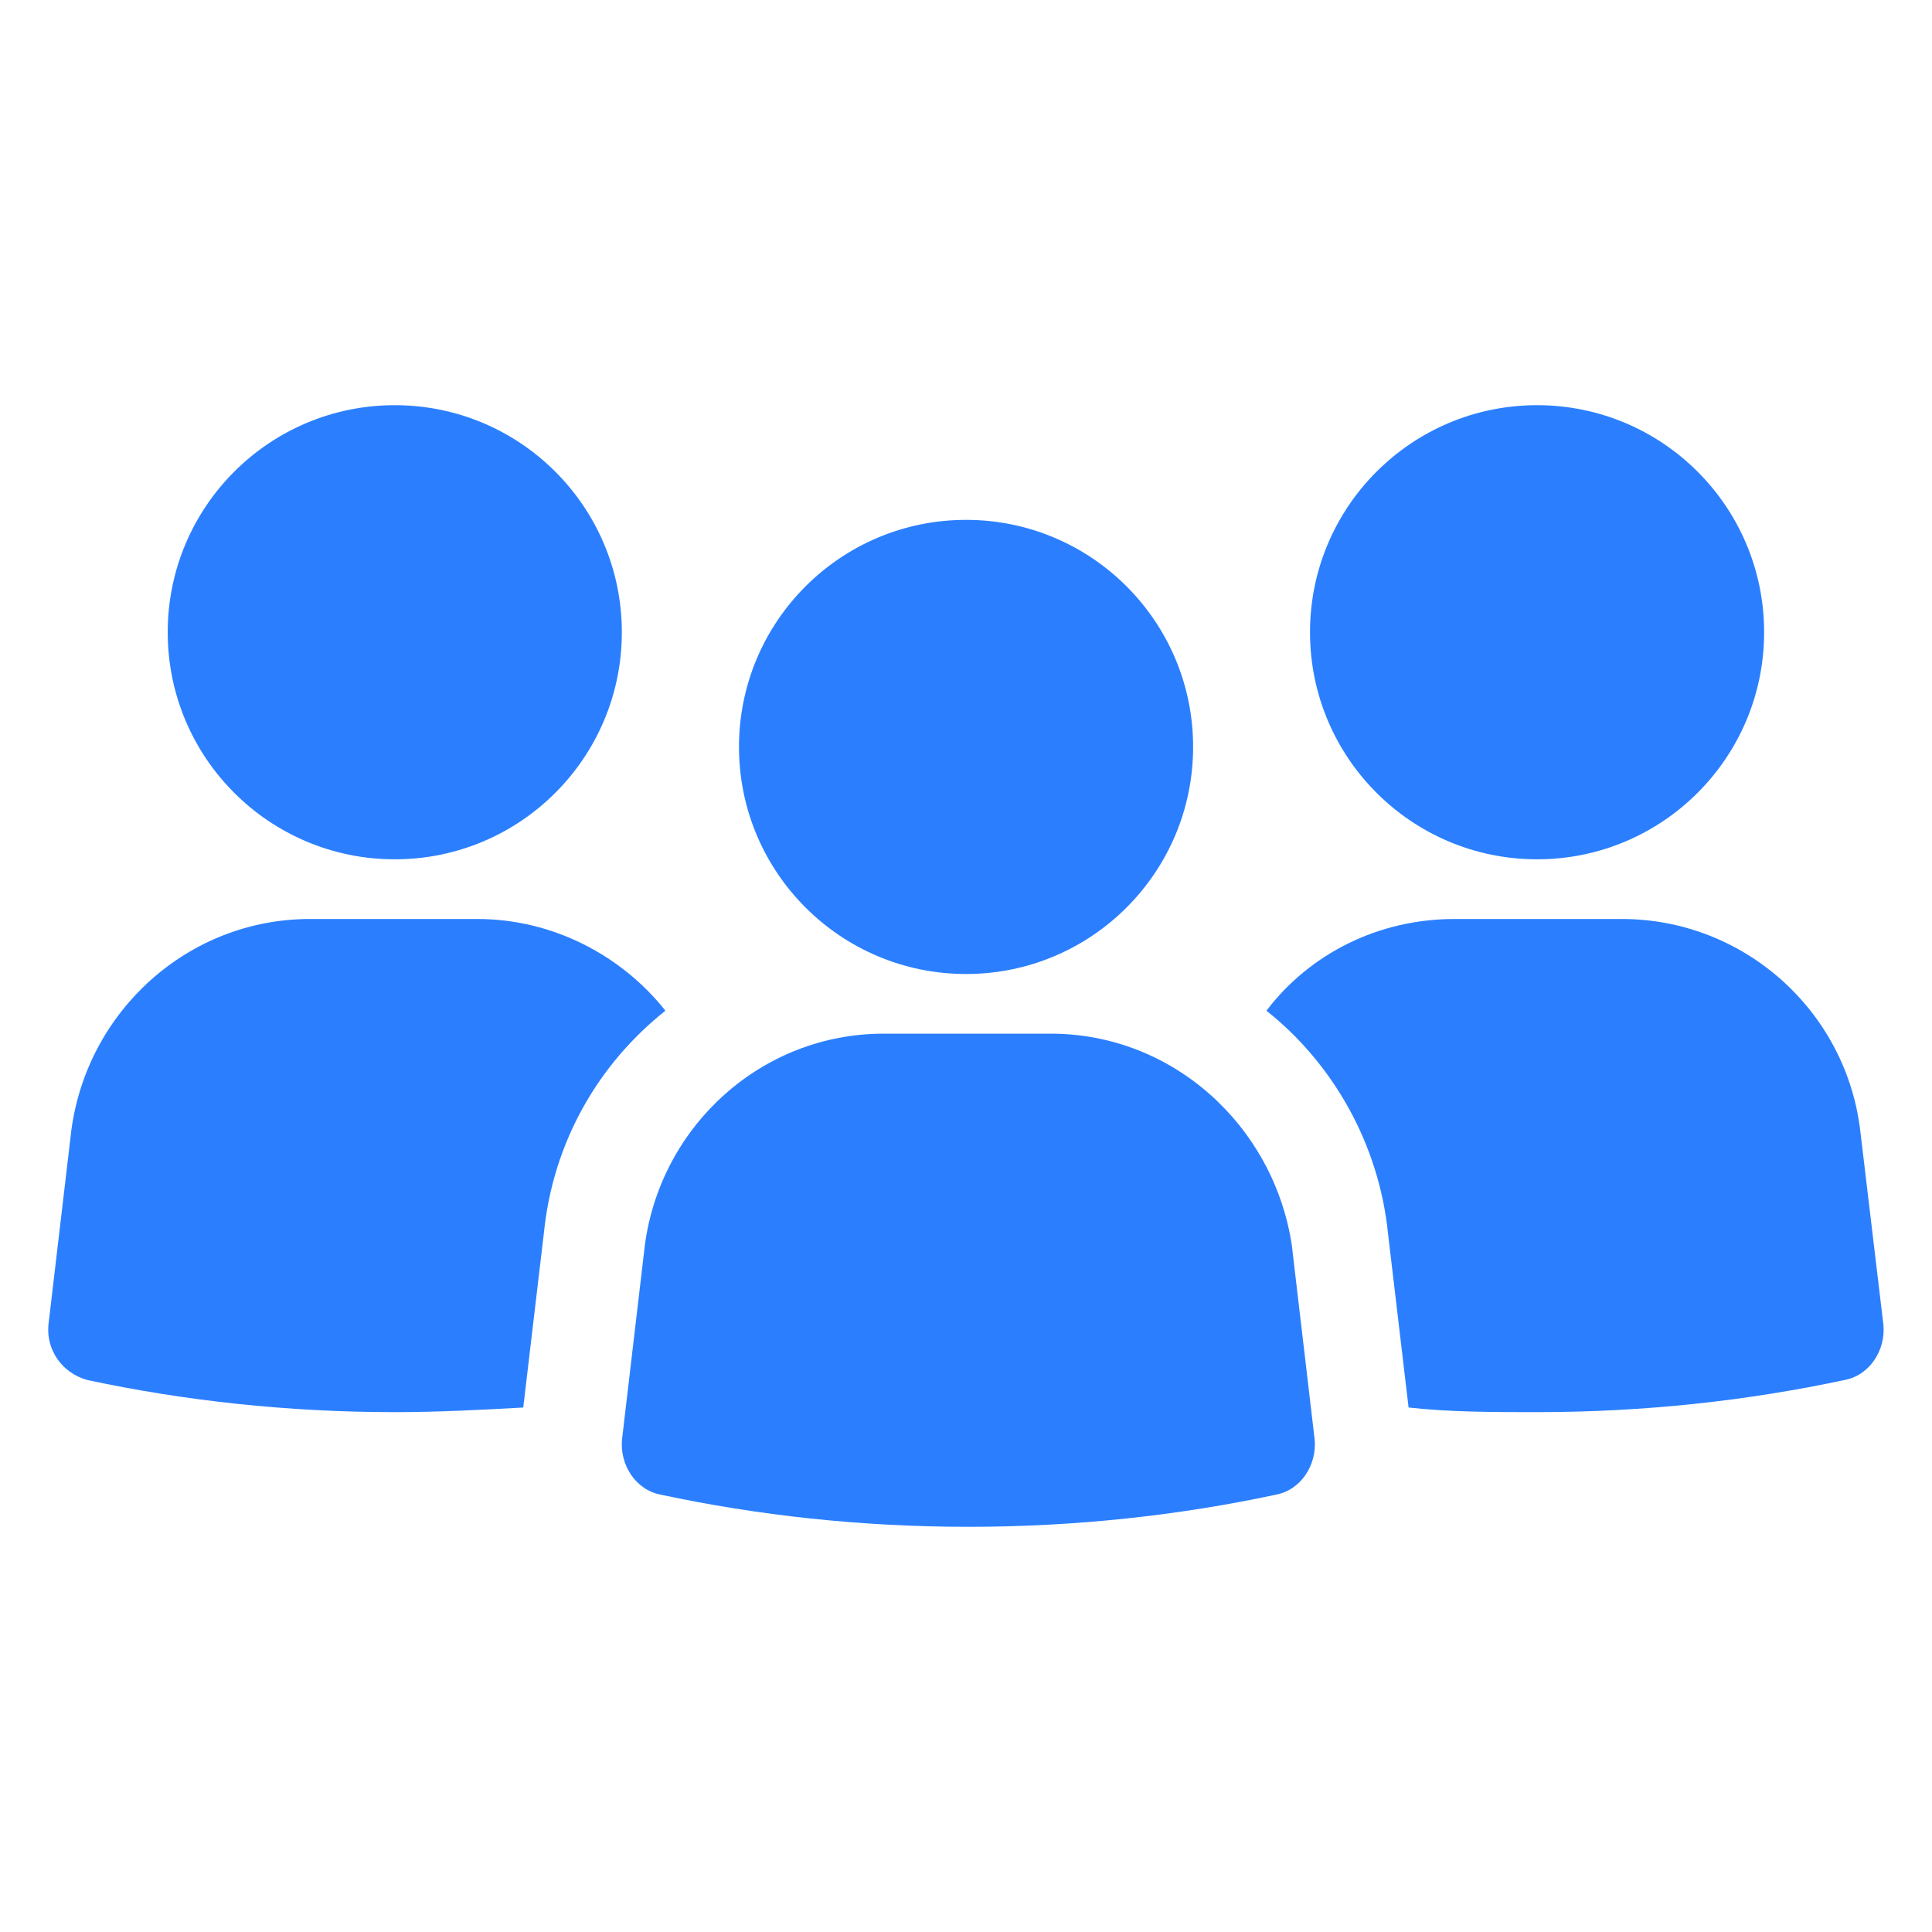
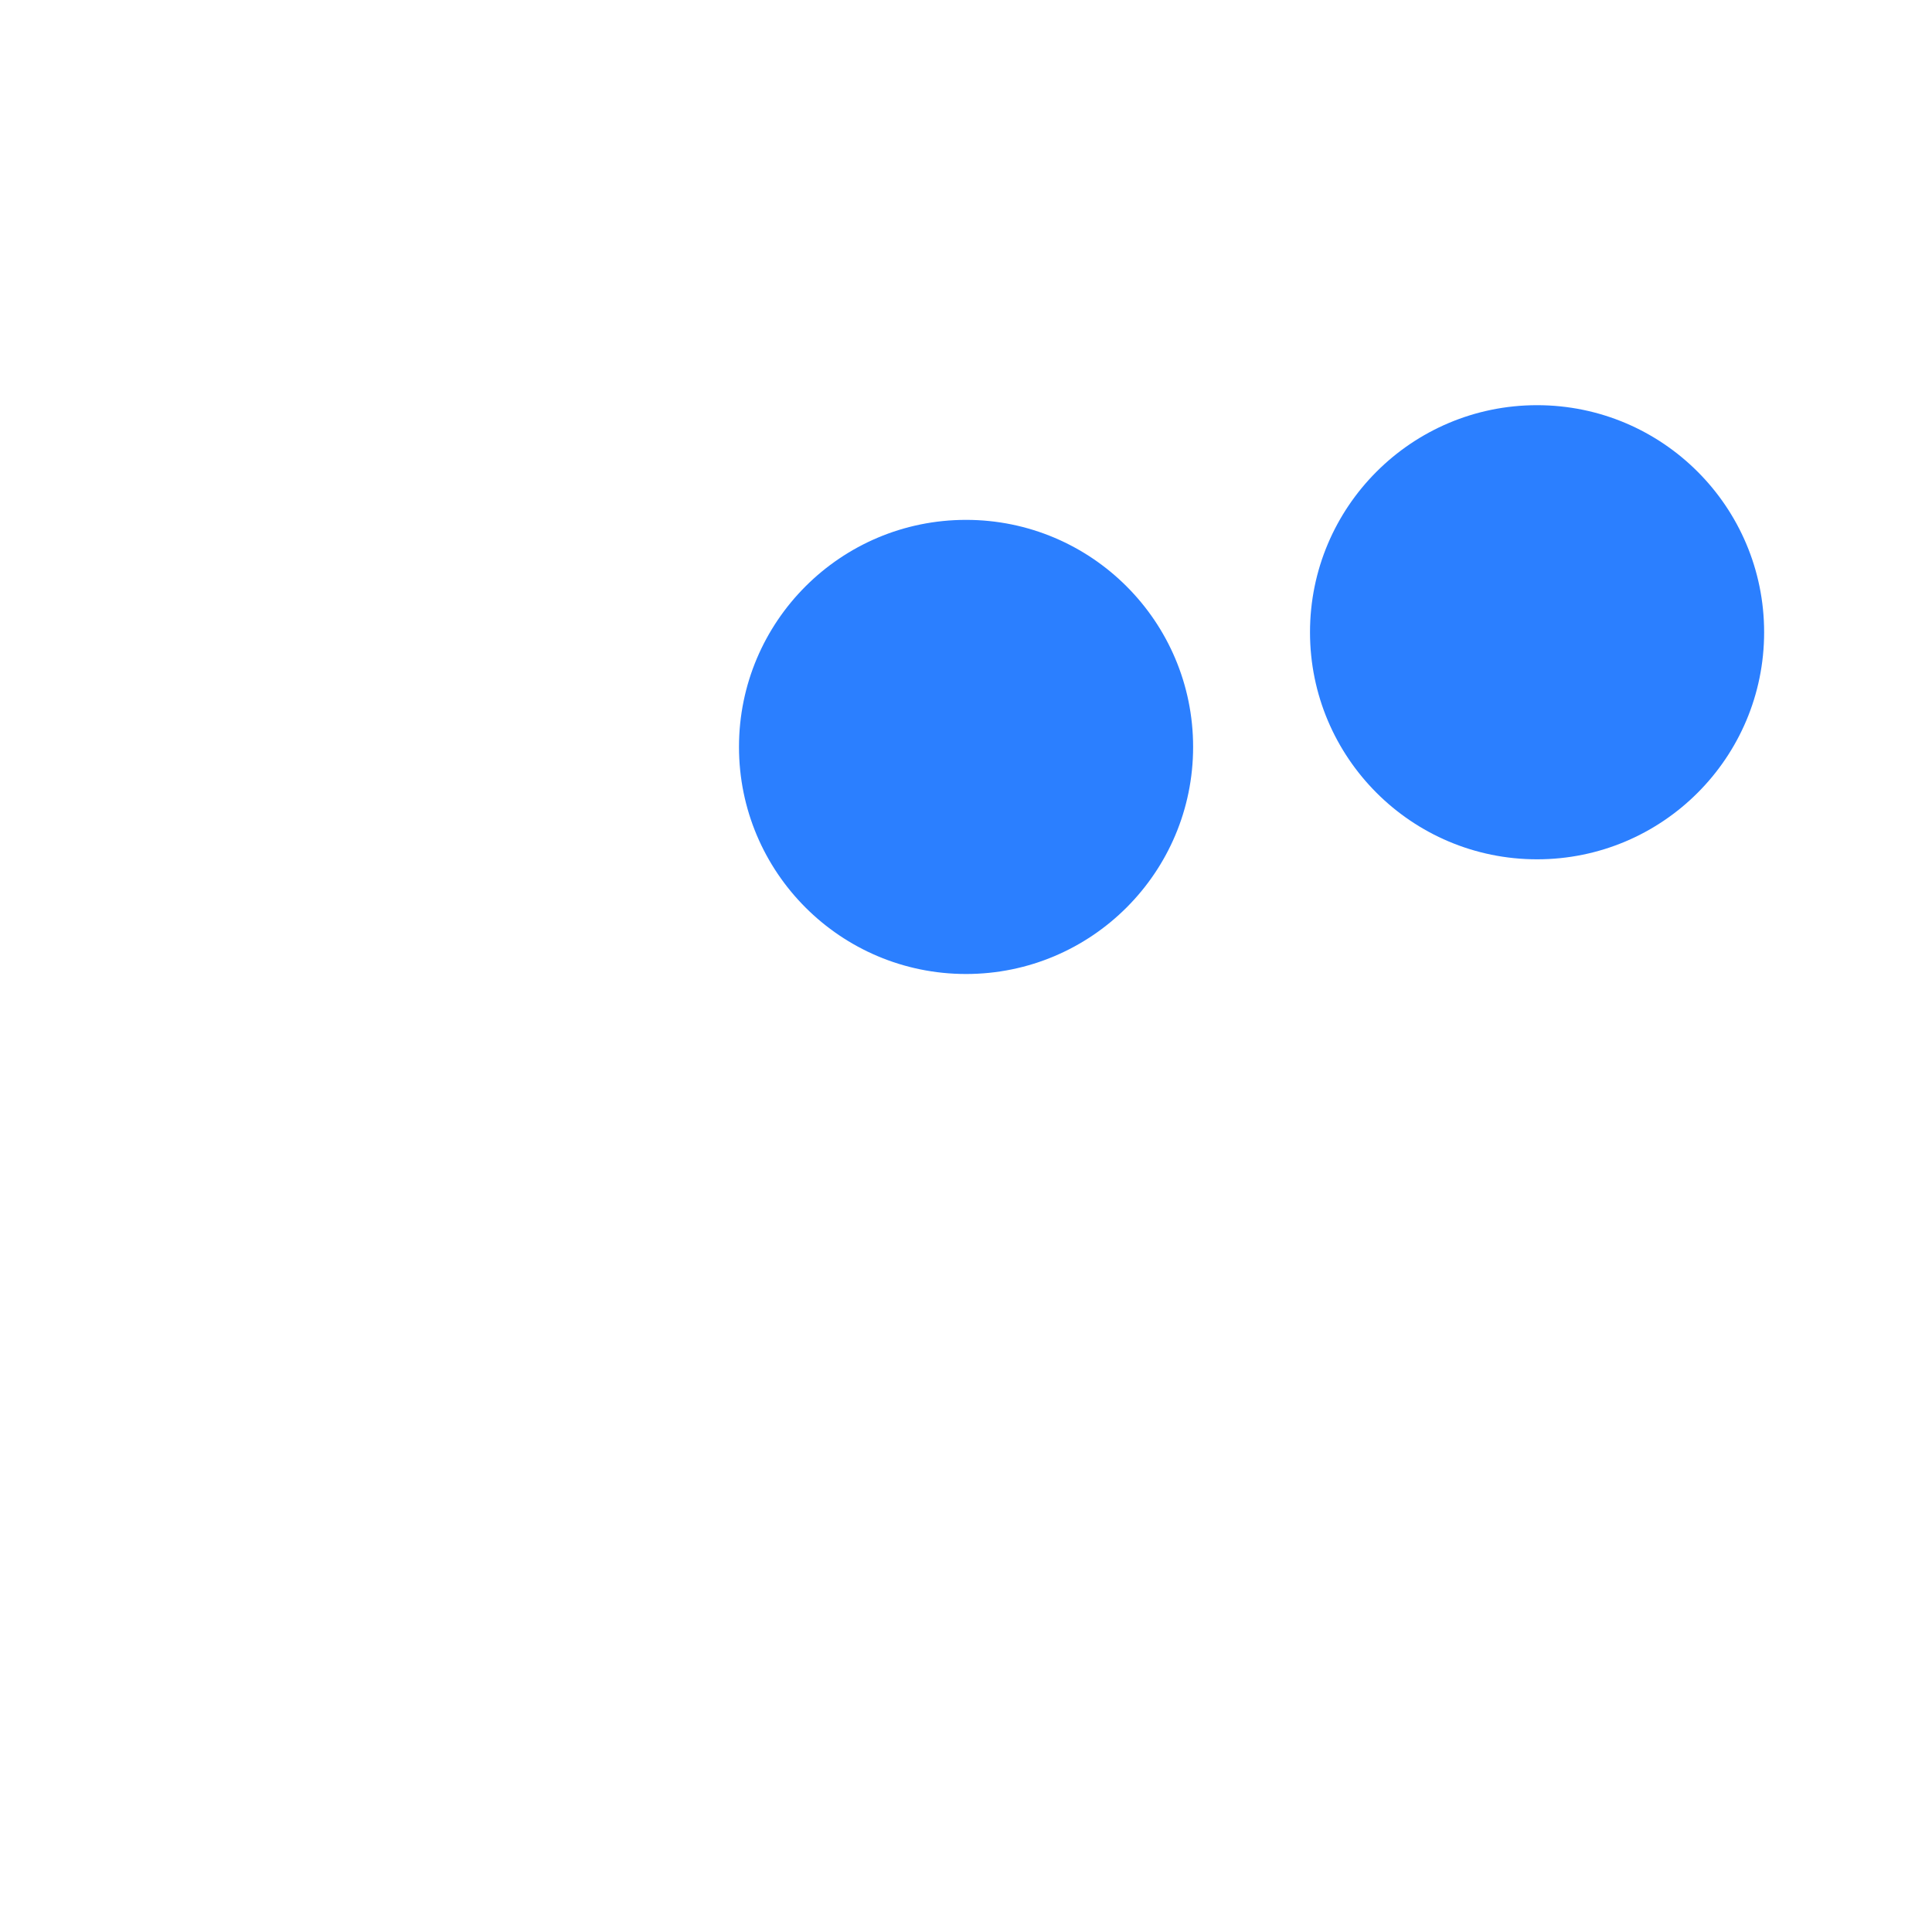
<svg xmlns="http://www.w3.org/2000/svg" width="36" height="36" viewBox="0 0 36 36" fill="none">
-   <path d="M7.356 16.012C9.693 16.012 11.587 14.118 11.587 11.781C11.587 9.445 9.693 7.55 7.356 7.55C5.019 7.55 3.125 9.445 3.125 11.781C3.125 14.118 5.019 16.012 7.356 16.012Z" fill="#2b7fff" />
-   <path d="M12.399 18.833C11.588 17.808 10.305 17.124 8.895 17.124H5.775C3.51 17.124 1.629 18.833 1.33 21.056L0.902 24.689C0.86 25.159 1.159 25.586 1.629 25.715C3.424 26.099 5.347 26.313 7.356 26.313C8.168 26.313 8.98 26.27 9.75 26.227L10.134 22.979C10.305 21.27 11.16 19.816 12.399 18.833Z" fill="#2b7fff" />
  <path d="M28.641 16.012C30.978 16.012 32.872 14.118 32.872 11.781C32.872 9.445 30.978 7.55 28.641 7.55C26.305 7.55 24.41 9.445 24.41 11.781C24.41 14.118 26.305 16.012 28.641 16.012Z" fill="#2b7fff" />
-   <path d="M34.667 21.099C34.411 18.833 32.488 17.124 30.222 17.124H27.102C25.692 17.124 24.41 17.765 23.598 18.833C24.837 19.816 25.692 21.312 25.863 22.979L26.247 26.227C27.017 26.313 27.829 26.313 28.641 26.313C30.65 26.313 32.573 26.099 34.368 25.715C34.838 25.629 35.137 25.159 35.095 24.689L34.667 21.099Z" fill="#2b7fff" />
-   <path d="M19.582 19.261H16.462C14.197 19.261 12.317 20.971 12.017 23.193L11.59 26.826C11.547 27.296 11.846 27.766 12.317 27.852C14.112 28.236 16.035 28.45 18.044 28.45C20.052 28.45 21.976 28.236 23.771 27.852C24.241 27.766 24.54 27.296 24.497 26.826L24.07 23.193C23.728 20.971 21.848 19.261 19.582 19.261Z" fill="#2b7fff" />
  <path d="M18.001 18.149C20.337 18.149 22.232 16.255 22.232 13.918C22.232 11.582 20.337 9.687 18.001 9.687C15.664 9.687 13.77 11.582 13.77 13.918C13.77 16.255 15.664 18.149 18.001 18.149Z" fill="#2b7fff" />
</svg>